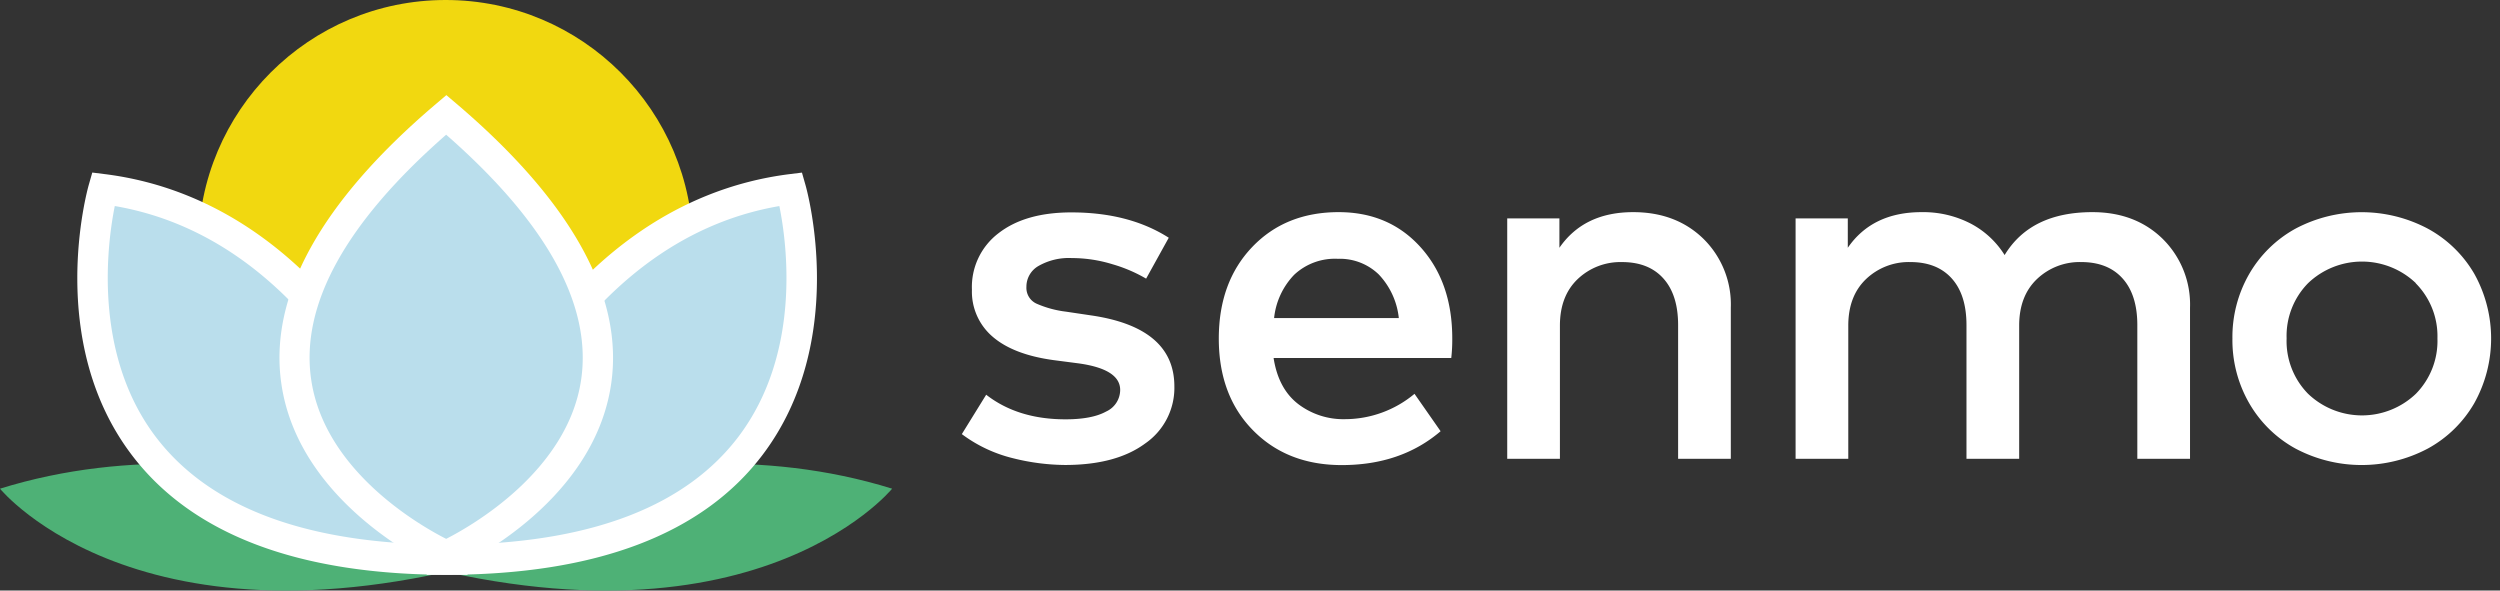
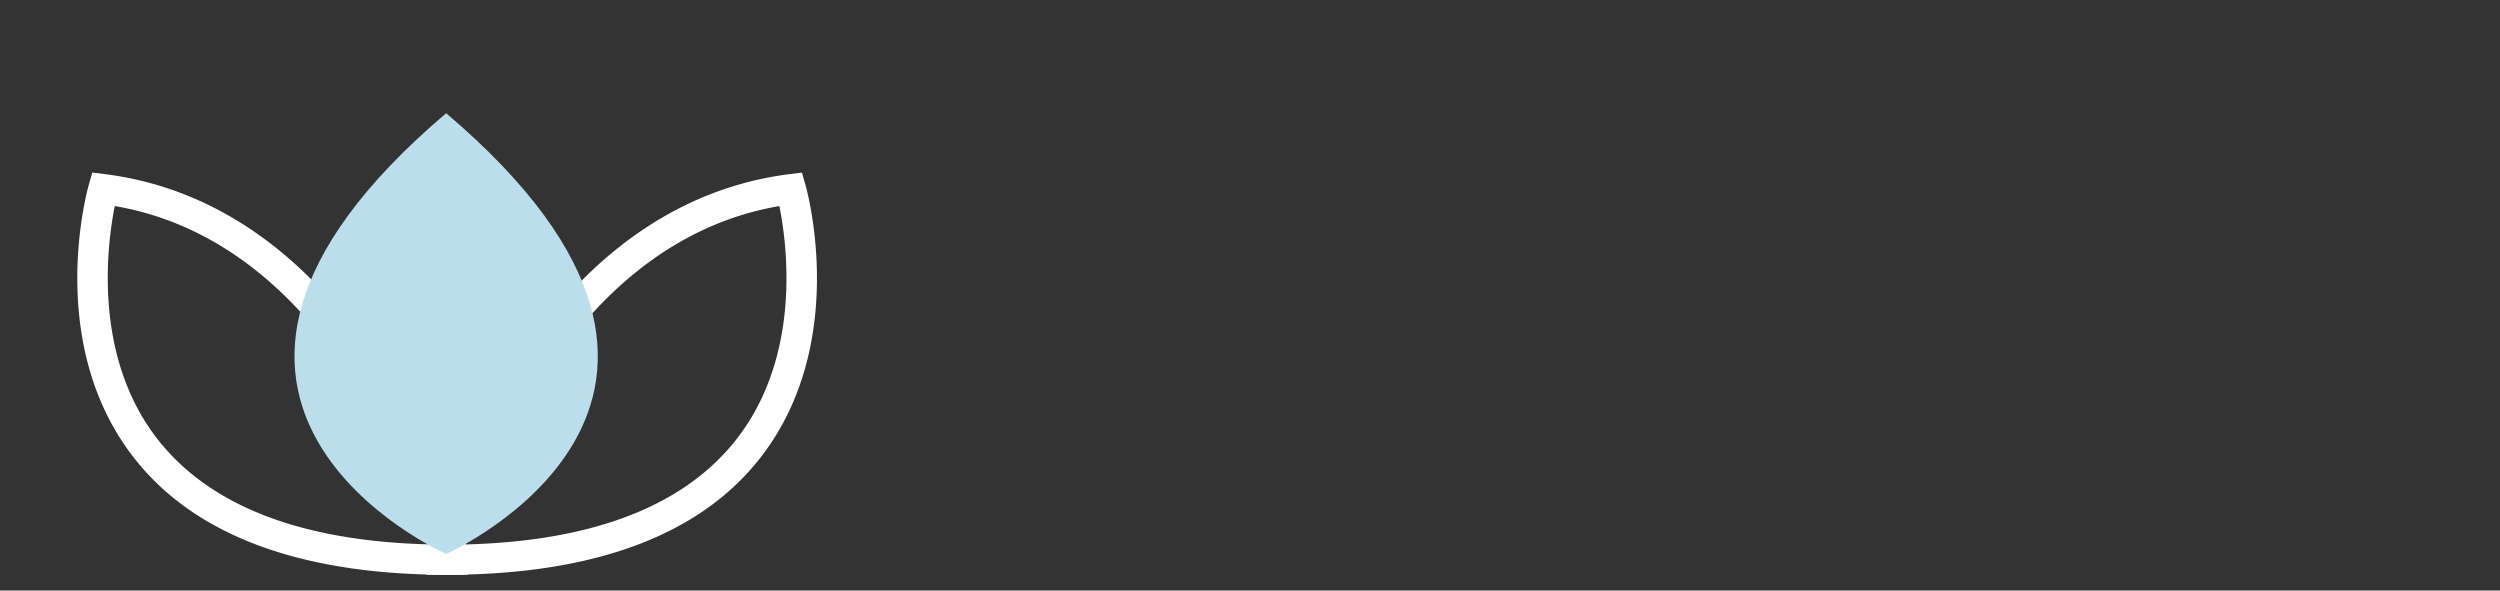
<svg xmlns="http://www.w3.org/2000/svg" width="127" height="30" fill="none">
  <rect width="100%" height="100%" fill="#333333" stroke="none" />
-   <path d="M22.64 25.133c6.94 0 12.566-5.626 12.566-12.566S29.58 0 22.64 0 10.073 5.626 10.073 12.566 15.7 25.133 22.64 25.133z" fill="#F1D810" />
-   <path d="M26.969 27.897S13.222 20.71 0 24.825c0 0 7.465 9.196 26.969 3.072z" fill="#4EB176" />
-   <path d="M18.356 27.897s13.742-7.187 26.964-3.072c0 0-7.468 9.196-26.964 3.072z" fill="#4EB176" />
-   <path d="M22.665 28.396s4.08-17.122 17.543-18.825c0-.003 5.352 18.825-17.543 18.825zM22.665 28.396S18.585 11.274 5.122 9.571c0-.003-5.354 18.825 17.543 18.825z" fill="#BADEEC" />
  <path d="M22.634 29.2h-.963l.224-.944a35.068 35.068 0 0 1 3.812-8.99c3.66-6.087 8.635-9.687 14.379-10.417l.653-.081.18.632c.092.321 2.185 7.926-2.172 13.696-3.054 4.049-8.484 6.104-16.113 6.104zm16.957-18.732c-10.494 1.803-14.876 13.706-15.944 17.19 6.585-.17 11.248-2.013 13.872-5.482 3.212-4.255 2.455-9.829 2.072-11.708z" fill="#fff" />
  <path d="M23.756 29.2h-.968c-7.629 0-13.046-2.053-16.106-6.104-4.357-5.76-2.264-13.377-2.174-13.699l.18-.632.653.082c5.747.726 10.708 4.334 14.38 10.417a35.066 35.066 0 0 1 3.81 8.992l.225.943zM5.831 10.467c-.378 1.884-1.132 7.473 2.072 11.713 2.624 3.464 7.284 5.305 13.865 5.473-1.066-3.482-5.451-15.383-15.937-17.186z" fill="#fff" />
  <path d="M22.665 28.141s-17.336-7.671 0-22.39c17.332 14.716 0 22.39 0 22.39z" fill="#BADEEC" />
-   <path d="M22.665 29.064l-.308-.137c-.294-.13-7.17-3.24-8.064-9.433-.648-4.452 2.003-9.255 7.888-14.242l.494-.42.495.42c5.864 4.987 8.523 9.78 7.878 14.242-.895 6.19-7.771 9.3-8.064 9.433l-.319.137zm0-22.221c-5.101 4.464-7.409 8.645-6.858 12.431.676 4.674 5.57 7.445 6.858 8.1 1.29-.658 6.19-3.444 6.86-8.107.544-3.784-1.763-7.962-6.86-12.424zM58.223 14.155a7.459 7.459 0 0 0-1.695-.727 7.016 7.016 0 0 0-2.078-.318 3.11 3.11 0 0 0-1.696.402 1.21 1.21 0 0 0-.612 1.058.881.881 0 0 0 .51.854c.479.21.986.347 1.505.409l1.274.19c2.818.412 4.227 1.614 4.227 3.608a3.431 3.431 0 0 1-1.478 2.894c-.986.73-2.346 1.096-4.08 1.096a11.165 11.165 0 0 1-2.643-.344 7.169 7.169 0 0 1-2.596-1.224l1.237-2.001c1.07.833 2.413 1.25 4.028 1.25.9 0 1.59-.133 2.065-.396a1.21 1.21 0 0 0 .714-1.096c0-.706-.706-1.156-2.116-1.351l-1.275-.166c-1.36-.187-2.39-.584-3.09-1.19a3.01 3.01 0 0 1-1.05-2.39 3.426 3.426 0 0 1 1.361-2.873c.904-.7 2.135-1.05 3.692-1.05 1.954 0 3.603.429 4.946 1.287l-1.15 2.078zM68 10.777c1.709 0 3.098.595 4.169 1.785 1.07 1.19 1.606 2.733 1.606 4.632.003.332-.014.664-.051.994h-9.025c.161 1.037.576 1.815 1.244 2.333a3.779 3.779 0 0 0 2.384.773 5.52 5.52 0 0 0 3.53-1.288l1.326 1.9c-1.342 1.147-3.016 1.72-5.022 1.72-1.844 0-3.346-.588-4.505-1.764-1.16-1.176-1.74-2.73-1.741-4.66 0-1.913.563-3.46 1.69-4.646 1.127-1.184 2.592-1.777 4.395-1.78zm-.05 2.37a3.02 3.02 0 0 0-2.206.812 3.725 3.725 0 0 0-1.02 2.2h6.336a3.793 3.793 0 0 0-1.02-2.218 2.842 2.842 0 0 0-2.09-.793zM82.966 10.777c1.453 0 2.643.452 3.57 1.356a4.678 4.678 0 0 1 1.389 3.5v7.675h-2.677v-6.795c0-1.02-.248-1.807-.745-2.363-.496-.556-1.195-.835-2.098-.836a3.145 3.145 0 0 0-2.256.861c-.604.575-.905 1.364-.905 2.366v6.767h-2.677V11.095h2.651v1.492c.833-1.207 2.082-1.81 3.748-1.81zM106.294 10.777c1.453 0 2.643.452 3.569 1.356a4.683 4.683 0 0 1 1.39 3.5v7.675h-2.677v-6.795c0-1.02-.249-1.808-.745-2.363-.496-.556-1.195-.835-2.096-.837a3.148 3.148 0 0 0-2.256.862c-.603.575-.905 1.363-.905 2.366v6.767h-2.677v-6.795c0-1.02-.248-1.808-.744-2.363-.497-.556-1.196-.835-2.099-.837a3.145 3.145 0 0 0-2.256.862c-.603.575-.905 1.363-.905 2.366v6.767h-2.677V11.095h2.652v1.492c.832-1.207 2.082-1.81 3.747-1.81a5.245 5.245 0 0 1 2.481.573c.713.37 1.313.925 1.739 1.607.882-1.454 2.368-2.18 4.459-2.18zM116.607 11.618a7.172 7.172 0 0 1 6.73 0 6.095 6.095 0 0 1 2.359 2.294 6.745 6.745 0 0 1 0 6.565 6.091 6.091 0 0 1-2.359 2.308 7.176 7.176 0 0 1-6.73 0 6.096 6.096 0 0 1-2.351-2.308 6.42 6.42 0 0 1-.849-3.276 6.42 6.42 0 0 1 .849-3.276 6.118 6.118 0 0 1 2.351-2.307zm6.118 2.766a3.964 3.964 0 0 0-5.473 0 3.82 3.82 0 0 0-1.092 2.804 3.818 3.818 0 0 0 1.092 2.818 3.964 3.964 0 0 0 5.473 0 3.828 3.828 0 0 0 1.097-2.817 3.816 3.816 0 0 0-1.109-2.805h.012z" fill="#fff" />
</svg>